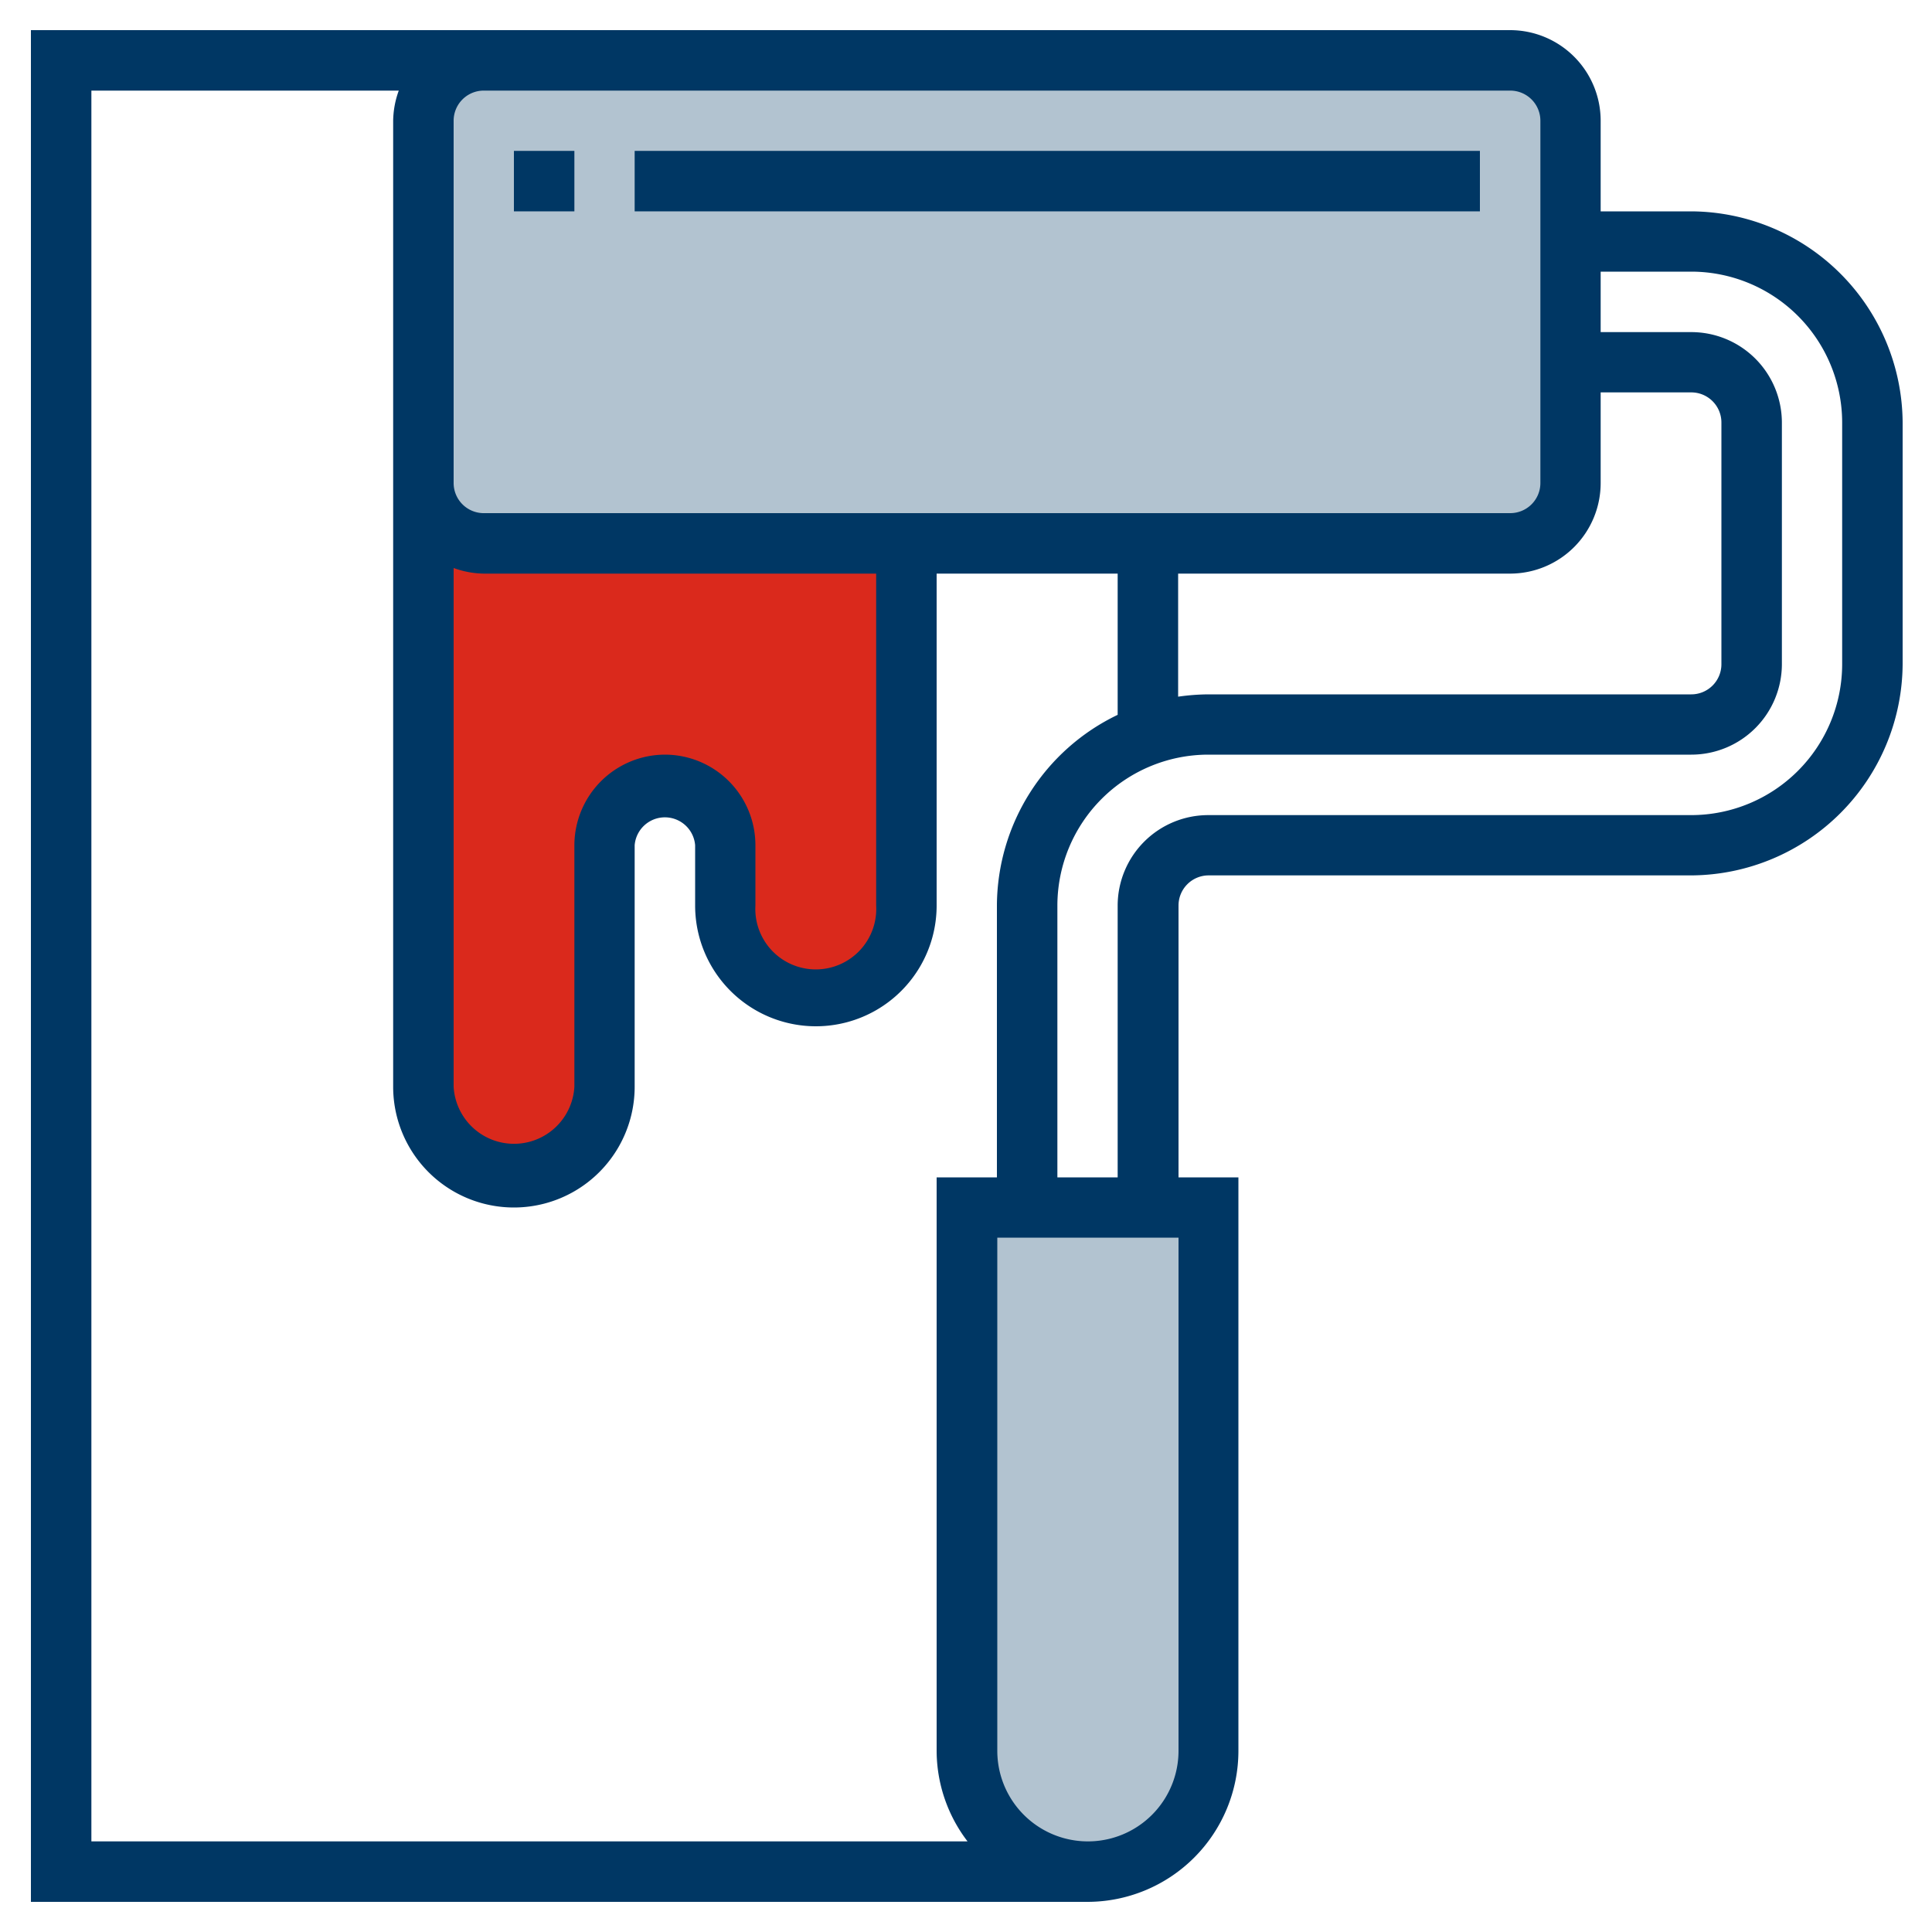
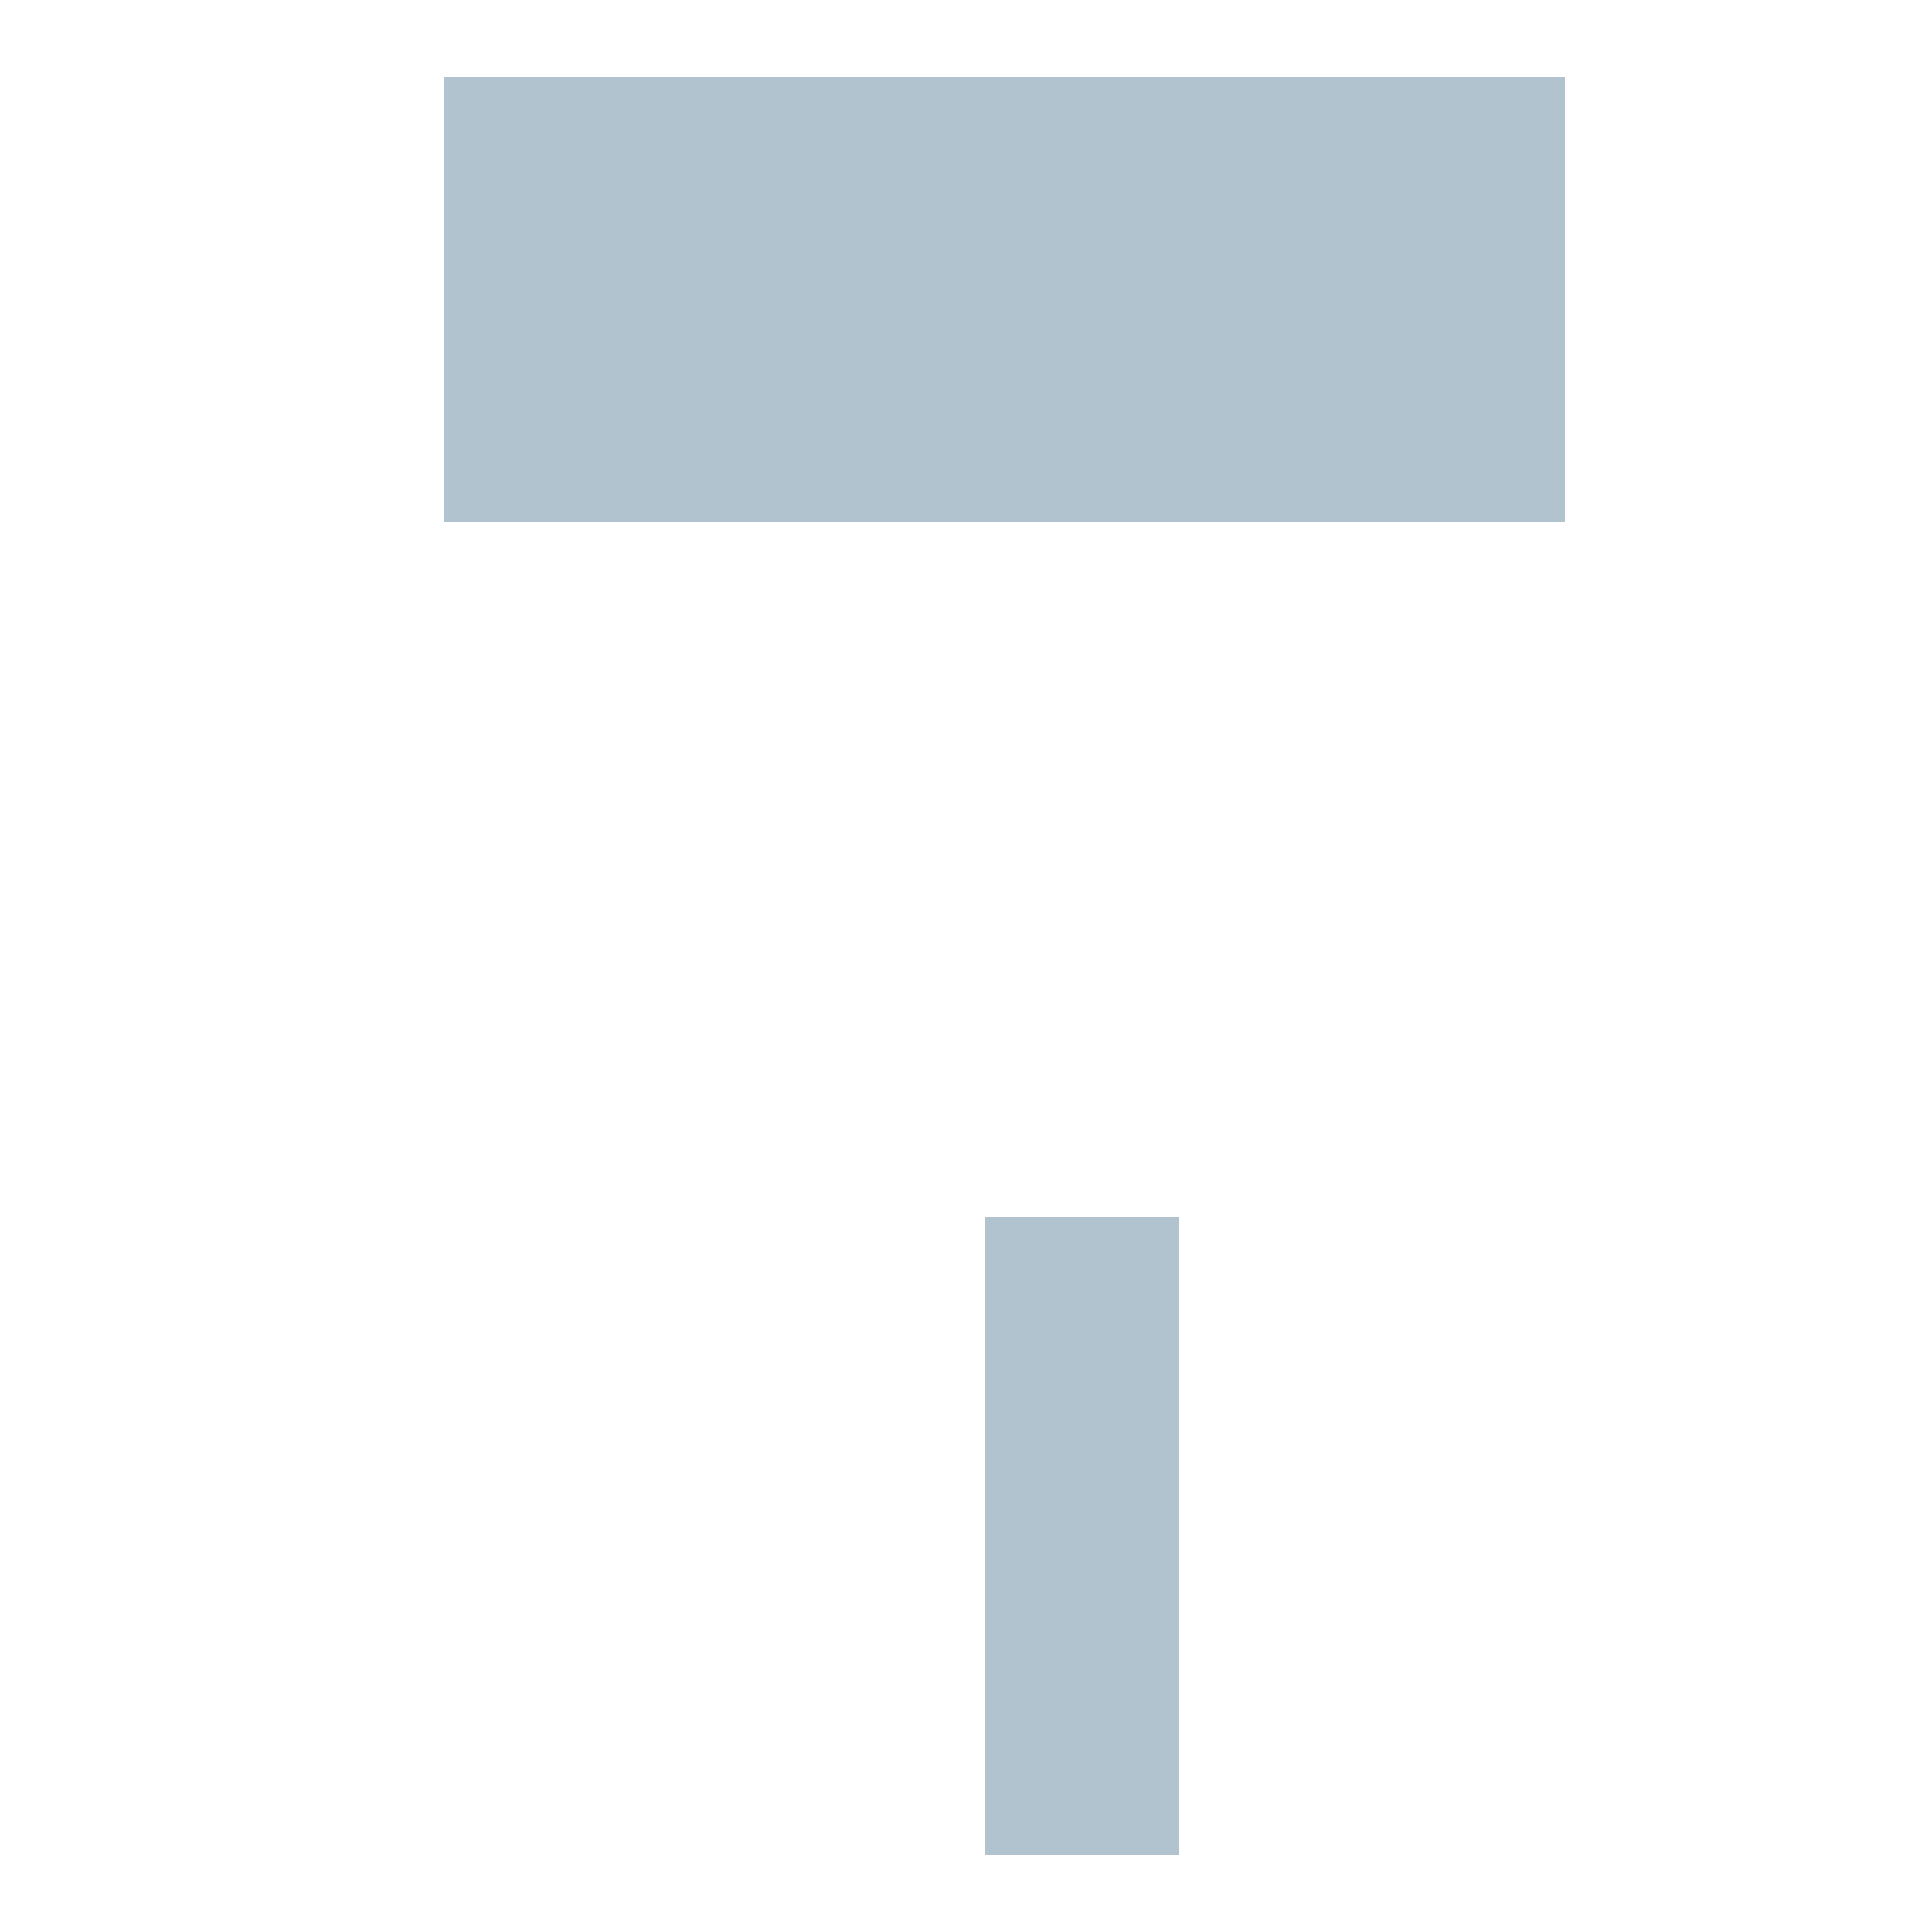
<svg xmlns="http://www.w3.org/2000/svg" id="Layer_1" data-name="Layer 1" viewBox="0 0 100 100">
  <defs>
    <style>.cls-1{fill:#da291c;}.cls-2{fill:#b2c3d0;}.cls-3{fill:#003764;}</style>
  </defs>
-   <path class="cls-1" d="M21.5,28.19,22,56.46s0,4.48,4.5,4.48a4.45,4.45,0,0,0,4.79-4V42.82s1.18-2.44,3.44-2.44c0,0,3.37.12,3.37,3.37v5.56a7.11,7.11,0,0,0,4.9,2.1c3,0,4-.41,4-4.41s-.54-18.81-.54-18.81Z" />
  <rect class="cls-2" x="23" y="4" width="58" height="23" />
  <rect class="cls-2" x="51" y="63" width="10" height="33" />
-   <path class="cls-3" d="M87.54,10.94H82.85V6.25a4.69,4.69,0,0,0-4.68-4.69H1.6V98.44H56.29a7.82,7.82,0,0,0,7.81-7.82V60.94H61V46.87a1.56,1.56,0,0,1,1.56-1.56h25A11,11,0,0,0,98.48,34.37V21.87A11,11,0,0,0,87.54,10.94ZM78.17,29.69A4.69,4.69,0,0,0,82.85,25V20.31h4.69a1.56,1.56,0,0,1,1.56,1.56v12.5a1.56,1.56,0,0,1-1.56,1.57h-25a11.45,11.45,0,0,0-1.56.12V29.69Zm-46.54-25H78.17a1.56,1.56,0,0,1,1.56,1.56V25a1.56,1.56,0,0,1-1.56,1.56H25A1.56,1.56,0,0,1,23.48,25V6.25A1.56,1.56,0,0,1,25,4.69Zm2.79,34.37a4.7,4.7,0,0,0-4.69,4.69v12.5a3.13,3.13,0,0,1-6.25,0V29.4a4.74,4.74,0,0,0,1.56.29H45.35V46.87a3.13,3.13,0,1,1-6.25,0V43.75A4.69,4.69,0,0,0,34.42,39.06ZM4.73,4.69H20.64a4.74,4.74,0,0,0-.29,1.56v50a6.25,6.25,0,0,0,12.5,0V43.75a1.57,1.57,0,0,1,3.13,0v3.12a6.25,6.25,0,0,0,12.5,0V29.69h9.37V37a11,11,0,0,0-6.25,9.86V60.94H48.48V90.62a7.74,7.74,0,0,0,1.6,4.69H4.73ZM61,90.62a4.69,4.69,0,0,1-9.38,0V64.06H61ZM95.35,34.37a7.82,7.82,0,0,1-7.81,7.82h-25a4.69,4.69,0,0,0-4.69,4.68V60.94H54.73V46.87a7.82,7.82,0,0,1,7.81-7.81h25a4.69,4.69,0,0,0,4.69-4.69V21.87a4.69,4.69,0,0,0-4.69-4.68H82.85V14.06h4.69a7.82,7.82,0,0,1,7.81,7.81Z" />
-   <rect class="cls-3" x="26.6" y="7.81" width="3.13" height="3.13" />
-   <rect class="cls-3" x="32.85" y="7.81" width="43.75" height="3.13" />
</svg>